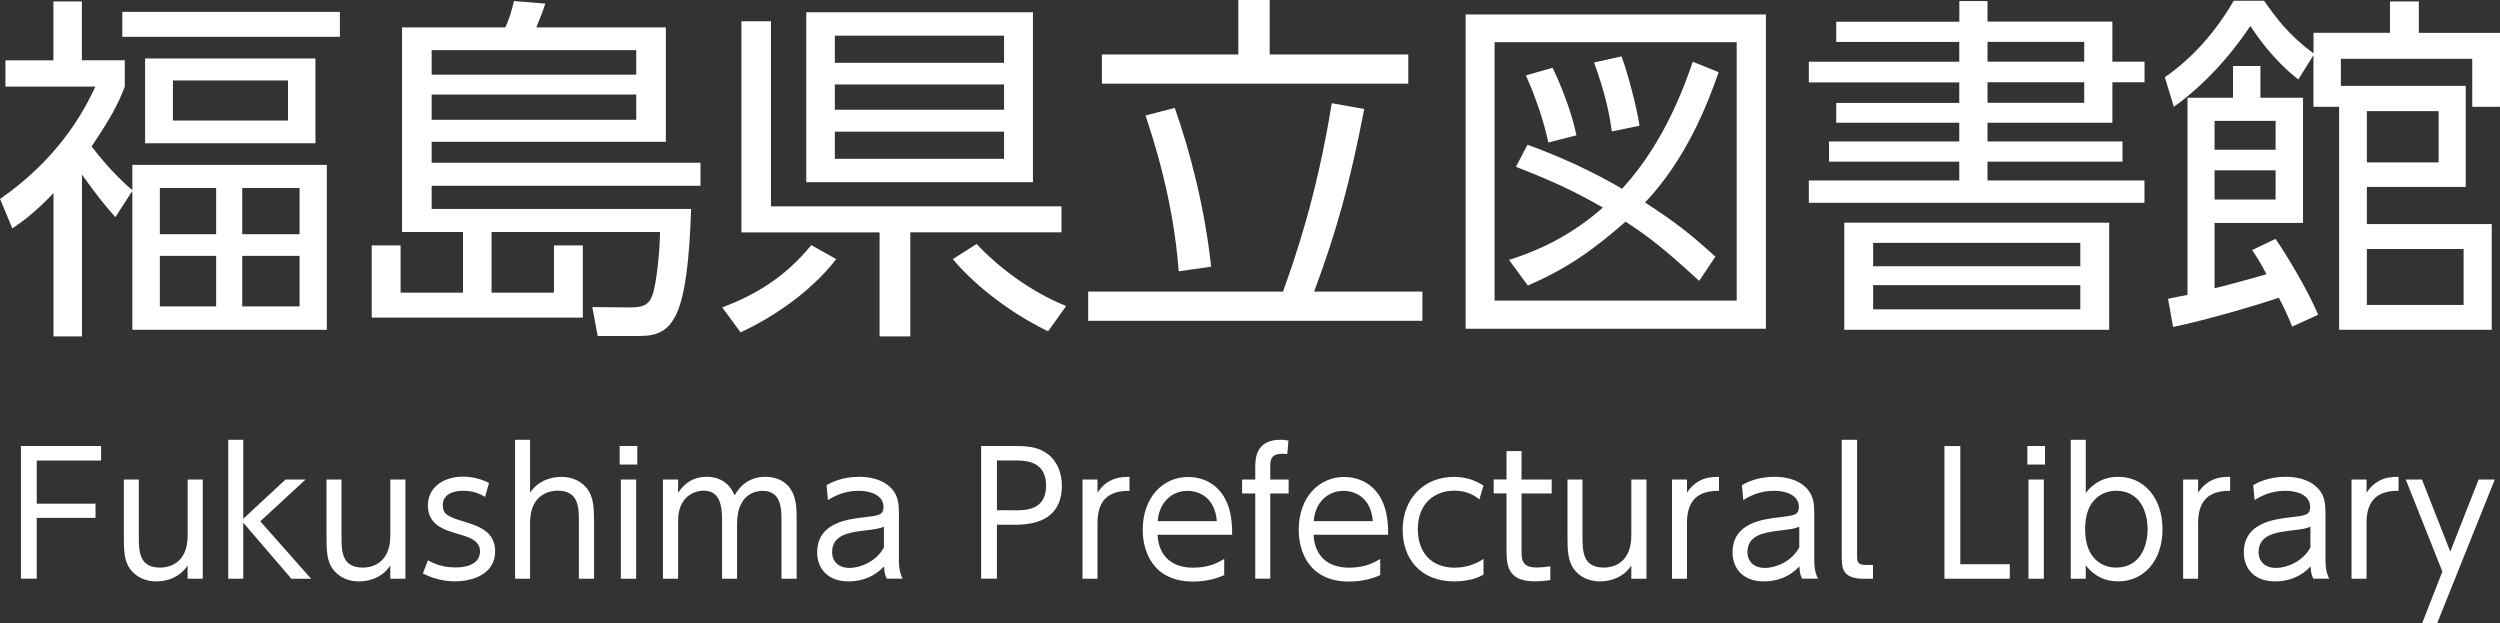
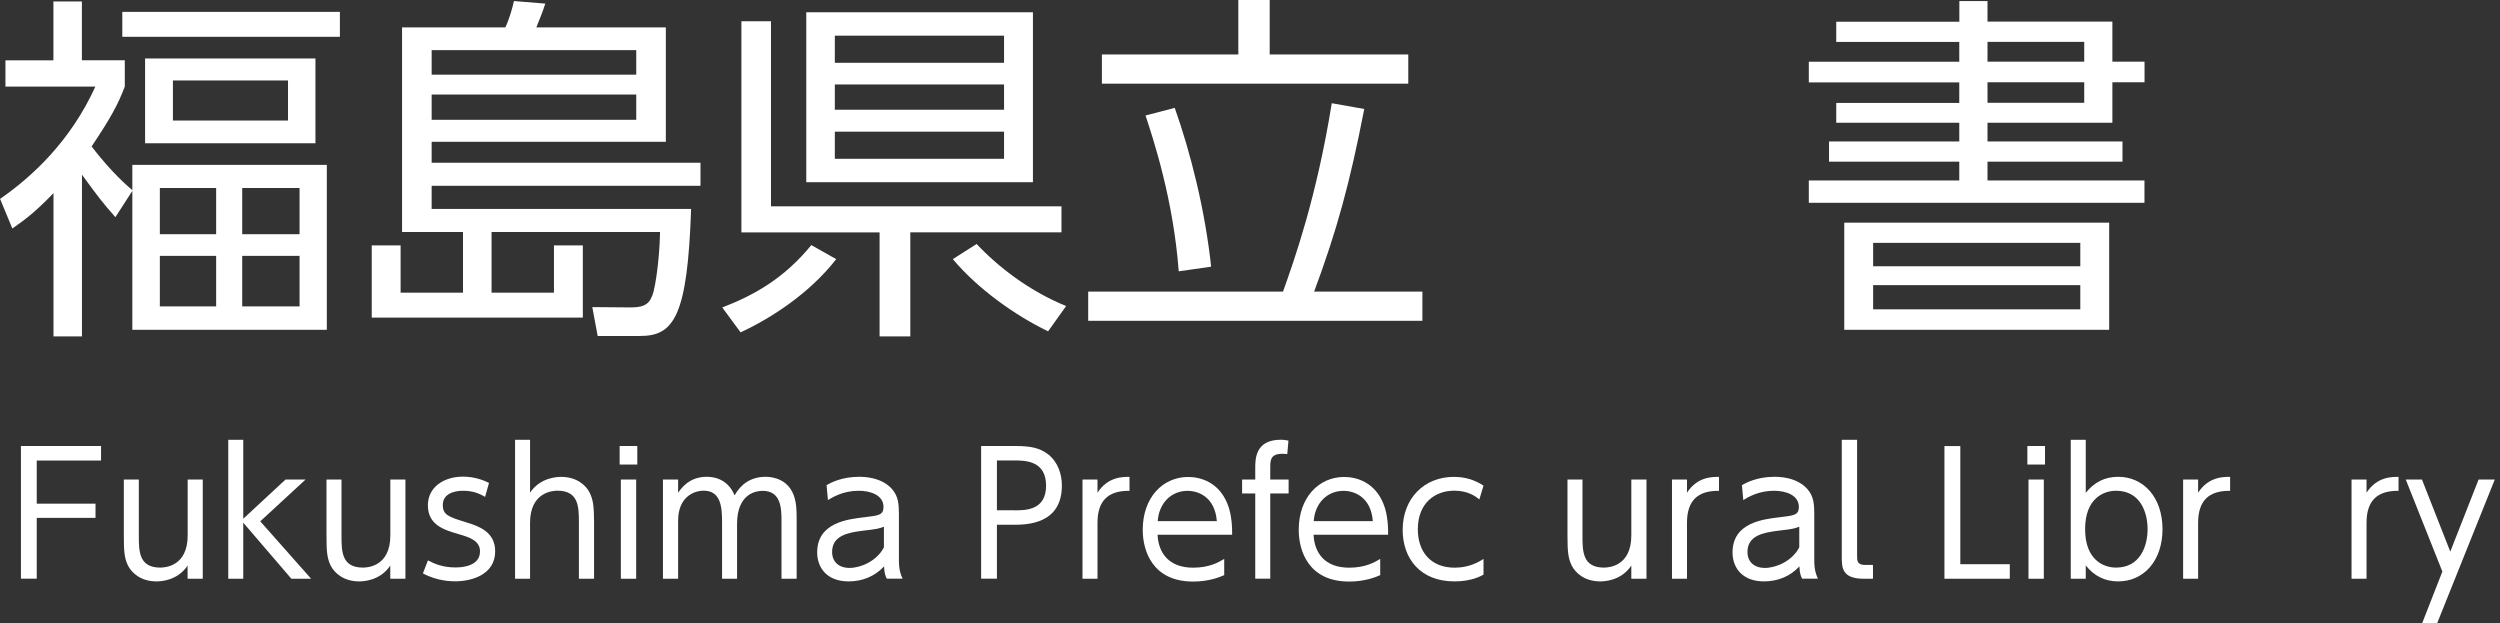
<svg xmlns="http://www.w3.org/2000/svg" id="_レイヤー_1" data-name="レイヤー_1" version="1.1" viewBox="0 0 311.71 77.74">
  <rect x="0" y="0" width="311.71" height="77.74" fill="#333333" stroke="none" />
  <defs>
    <style>
      .st0 {
        fill: #fff;
      }
    </style>
  </defs>
  <path class="st0" d="M14.4,27.09c-1.71-1.94-2.11-2.48-4.18-5.31v20.16h-3.55v-17.86c-2.25,2.34-3.51,3.28-5.13,4.41l-1.53-3.69c3.96-2.75,8.77-7.16,11.88-14H.68v-3.28h5.98V.18h3.55v7.33h5.35v3.28c-.85,2.25-1.76,3.92-4.14,7.47,2.48,3.24,4.54,5,5.08,5.45v-3.15h24.25v20.56h-24.25v-17.32l-2.12,3.29ZM42.39,4.59H15.25V1.48h27.13v3.11ZM39.33,17.86h-21.24V7.29h21.24v10.58ZM26.95,23.44h-7.02v5.76h7.02v-5.76ZM26.95,31.9h-7.02v6.3h7.02v-6.3ZM35.91,10.03h-14.35v5h14.35v-5ZM37.35,23.44h-7.15v5.76h7.15v-5.76ZM37.35,31.9h-7.15v6.3h7.15v-6.3Z" />
  <path class="st0" d="M69.07,36.49v-5.89h3.6v9h-26.32v-9h3.6v5.89h7.78v-7.56h-7.6V3.42h12.87c.45-.9.85-2.25,1.08-3.29l3.91.32c-.27.9-.85,2.29-1.12,2.97h16.15v14.26h-29.2v2.61h33.52v2.88h-33.52v2.88h32.35c-.45,13.32-2.11,15.84-6.34,15.84h-5.31l-.67-3.6,4.81.04c1.8,0,2.43-.5,2.83-1.98.18-.67.72-3.55.81-7.42h-21.01v7.56h7.78ZM79.33,6.25h-25.51v3.06h25.51v-3.06ZM79.33,11.79h-25.51v3.15h25.51v-3.15Z" />
  <path class="st0" d="M90.05,38.34c3.96-1.53,7.69-3.6,11.11-7.78l3.1,1.75c-3.28,4.23-8.05,7.33-11.92,9.13l-2.29-3.11ZM113.49,41.94h-3.82v-12.96h-17.23V2.65h3.69v23.08h36.22v3.24h-18.85v12.96ZM128.79,1.53v21.19h-28.26V1.53h28.26ZM125.19,4.45h-21.1v3.38h21.1v-3.38ZM125.19,10.53h-21.1v3.15h21.1v-3.15ZM125.19,16.42h-21.1v3.38h21.1v-3.38ZM121.77,30.42c2.61,2.79,6.52,5.85,11.16,7.74l-2.25,3.15c-4.1-1.98-8.73-5.26-11.88-9l2.97-1.89Z" />
  <path class="st0" d="M159.97,36.36c1.4-3.92,4.18-11.7,6.08-23.49l4.05.72c-1.8,9.27-3.42,15.17-6.25,22.77h13.5v3.64h-41.67v-3.64h24.3ZM158.31,0v6.79h17.28v3.64h-38.2v-3.64h17.01V0h3.91ZM146.97,33.84c-.67-8.95-3.15-16.42-4.14-19.44l3.64-.95c1.98,5.58,3.78,12.73,4.54,19.8l-4.05.58Z" />
-   <path class="st0" d="M220.18,1.8v39.19h-37.44V1.8h37.44ZM216.54,5.26h-30.19v32.22h30.19V5.26ZM214.29,9c-1.35,3.87-4,10.8-9.18,16.25,3.6,2.34,5.4,3.69,8.77,6.75l-2.02,3.02c-3.83-3.51-6.08-5.4-9.18-7.38-3.87,3.38-7.16,5.8-12.19,7.96l-2.34-3.2c4.18-1.3,8.1-3.33,11.7-6.52-3.82-2.21-6.93-3.56-10.84-5.08l1.44-2.75c5.94,2.12,10.44,4.68,11.79,5.49,5.4-5.85,7.92-13.23,8.82-15.84l3.24,1.3ZM193.05,17.77c-.58-2.79-1.62-5.71-2.79-8.37l3.33-.95c.63,1.31,2.25,4.95,2.97,8.42l-3.51.9ZM200.97,16.38c-.4-2.83-.95-5.04-2.21-8.59l3.42-.76c.86,2.34,1.85,6.21,2.25,8.64l-3.46.72Z" />
  <path class="st0" d="M244.3,2.7V.13h3.51v2.56h15.57v5h4.01v2.57h-4.01v5.04h-15.57v2.34h16.83v2.52h-16.83v2.34h19.57v2.79h-41.85v-2.79h18.76v-2.34h-16.24v-2.52h16.24v-2.34h-15.34v-2.47h15.34v-2.56h-18.76v-2.57h18.76v-2.47h-15.34v-2.52h15.34ZM262.98,27.76v13.36h-33.03v-13.36h33.03ZM233.55,30.28v2.92h25.83v-2.92h-25.83ZM233.55,35.55v3.02h25.83v-3.02h-25.83ZM259.87,5.22h-12.06v2.47h12.06v-2.47ZM259.87,10.26h-12.06v2.56h12.06v-2.56Z" />
-   <path class="st0" d="M288.45,4.09h9.54V.18h3.6v3.92h10.12v9.22h-3.46v-5.99h-16.38v3.38h15.57v12.6h-12.33v4.63h15.57v13.18h-19.03V13.32h-3.2v-6.43l-1.89,3.01c-3.19-2.47-5.22-5.54-5.98-6.66-1.21,1.8-4.41,6.39-9.54,10.08l-1.12-3.69c3.33-2.29,6.3-5.58,8.59-9.54h3.78c1.53,2.16,3.01,4.23,6.17,6.57v-2.56ZM283.73,29.79c1.53,2.25,3.96,6.3,5.31,9.45l-3.24,1.48c-.76-1.84-1.12-2.56-1.67-3.6-2.65.9-8.55,2.66-13.18,3.65l-.63-3.51c.32-.09,1.94-.4,2.43-.49V12.19h5.67v-3.96h3.42v3.96h5.31v15.61h-11.03v8.14c.95-.22,3.2-.81,6.48-1.75-.77-1.44-1.12-2.02-1.8-3.01l2.93-1.4ZM283.73,15.07h-7.61v3.6h7.61v-3.6ZM283.73,21.24h-7.61v3.64h7.61v-3.64ZM304.06,13.86h-8.95v6.39h8.95v-6.39ZM307.17,31.05h-12.06v6.97h12.06v-6.97Z" />
  <path class="st0" d="M11.91,62.79v1.78h-7.33v7.58h-1.97v-16.54h9.99v1.81H4.58v5.38h7.33Z" />
  <path class="st0" d="M25.28,59.79v12.37h-1.89v-1.64c-1.3,1.95-3.49,1.97-3.88,1.97-1.93,0-3.07-1.03-3.55-1.97-.46-.94-.52-1.81-.52-3.76v-6.97h1.87v6.97c0,1.95,0,4.01,2.67,4.01.59,0,3.42-.15,3.42-4.01v-6.97h1.89Z" />
  <path class="st0" d="M30.33,64.68l5.27-4.89h2.5l-5.65,5.21,6.34,7.16h-2.46l-6-6.99v6.99h-1.87v-17.32h1.87v9.85Z" />
  <path class="st0" d="M50.55,59.79v12.37h-1.89v-1.64c-1.3,1.95-3.49,1.97-3.88,1.97-1.93,0-3.07-1.03-3.55-1.97-.46-.94-.52-1.81-.52-3.76v-6.97h1.87v6.97c0,1.95,0,4.01,2.67,4.01.59,0,3.42-.15,3.42-4.01v-6.97h1.89Z" />
  <path class="st0" d="M60.48,61.95c-.59-.34-1.39-.76-2.75-.76-1.18,0-2.52.42-2.52,1.76,0,1.26.69,1.49,3,2.2,1.39.44,3.53,1.11,3.53,3.59,0,2.83-2.79,3.74-5,3.74-.38,0-2.2,0-4.01-.99l.63-1.62c.69.36,1.74.88,3.42.88.44,0,3.07,0,3.07-2,0-1.38-1.41-1.78-2.62-2.14-1.93-.55-3.88-1.18-3.88-3.61,0-2.29,2.02-3.57,4.37-3.57,1.62,0,2.77.55,3.25.78l-.48,1.72Z" />
  <path class="st0" d="M64.22,72.16v-17.32h1.87v6.59c1.3-1.95,3.49-1.97,3.88-1.97,1.93,0,3.09,1.03,3.55,1.97.42.86.55,1.62.55,3.76v6.97h-1.89v-6.97c0-1.93,0-4.01-2.67-4.01-.59,0-3.42.17-3.42,4.01v6.97h-1.87Z" />
  <path class="st0" d="M79.46,57.92h-2.2v-2.31h2.2v2.31ZM79.32,72.16h-1.91v-12.37h1.91v12.37Z" />
  <path class="st0" d="M90.03,72.16v-7.14c0-1.85-.19-3.84-2.29-3.84-1.24,0-3.19.8-3.19,3.74v7.24h-1.89v-12.37h1.89v1.66c.34-.5,1.34-2,3.55-2,.46,0,2.54,0,3.49,2.31.76-1.34,1.97-2.31,3.88-2.31.97,0,2.96.34,3.61,2.65.21.73.25,1.43.25,2.73v7.33h-1.89v-7.12c0-1.55,0-3.84-2.35-3.84-.67,0-3.19.23-3.19,4.12v6.84h-1.87Z" />
  <path class="st0" d="M103.07,60.48c.48-.27,1.87-1.03,4.01-1.03.55,0,2.81,0,4.16,1.55.78.9.84,1.89.84,3.15v5.67c0,1.32.25,1.87.46,2.33h-1.97c-.15-.29-.31-.63-.34-1.53-1.18,1.26-2.71,1.87-4.43,1.87-2.69,0-3.91-1.7-3.91-3.61,0-3.7,3.76-4.14,5.9-4.39,1.76-.21,2.37-.27,2.37-1.28,0-1.43-1.53-2.02-3.11-2.02-1.91,0-3.23.8-3.82,1.16l-.17-1.87ZM110.21,65.67c-.63.25-.82.29-2.62.5-1.83.23-3.84.59-3.84,2.65,0,1.2.8,1.99,2.18,1.99s3.38-.84,4.28-2.56v-2.58Z" />
  <path class="st0" d="M126.63,55.61c1.91,0,3.04.25,4.07,1.05,1.26.99,1.7,2.56,1.7,3.88,0,4.89-4.49,4.89-6.11,4.89h-1.99v6.72h-1.97v-16.54h4.3ZM126.5,63.63c1.36,0,3.93,0,3.93-3.07s-2.5-3.15-3.93-3.15h-2.2v6.21h2.2Z" />
  <path class="st0" d="M134.97,72.16v-12.37h1.87v1.64c1.32-2.02,3.19-1.97,3.99-1.97v1.74c-2.69-.04-3.99,1.26-3.99,3.99v6.97h-1.87Z" />
  <path class="st0" d="M144.33,66.66c.1,2.27,1.39,4.12,4.43,4.12,2.04,0,3.17-.67,3.88-1.09v2.02c-.57.25-1.89.8-3.88.8-5,0-6.28-3.74-6.28-6.45,0-4.01,2.48-6.59,5.67-6.59,1.51,0,3.8.63,4.89,3.34.57,1.39.59,3.02.59,3.86h-9.3ZM151.72,64.98c-.23-3-2.29-3.78-3.65-3.78-2.04,0-3.57,1.53-3.72,3.78h7.37Z" />
  <path class="st0" d="M160.67,59.79v1.74h-2.29v10.62h-1.87v-10.62h-1.64v-1.74h1.64v-1.47c0-1.05,0-3.49,3.17-3.49.42,0,.74.06.97.11l-.15,1.68c-.17-.02-.34-.04-.61-.04-1.51,0-1.51.84-1.51,1.74v1.47h2.29Z" />
  <path class="st0" d="M163.78,66.66c.1,2.27,1.39,4.12,4.43,4.12,2.04,0,3.17-.67,3.88-1.09v2.02c-.57.25-1.89.8-3.88.8-5,0-6.28-3.74-6.28-6.45,0-4.01,2.48-6.59,5.67-6.59,1.51,0,3.8.63,4.89,3.34.57,1.39.59,3.02.59,3.86h-9.3ZM171.17,64.98c-.23-3-2.29-3.78-3.65-3.78-2.04,0-3.57,1.53-3.72,3.78h7.37Z" />
  <path class="st0" d="M184.97,71.65c-.46.25-1.58.84-3.63.84-4.28,0-6.45-2.88-6.45-6.42,0-3.99,2.75-6.61,6.36-6.61,1.38,0,2.56.34,3.72,1.09l-.52,1.72c-.36-.29-1.32-1.09-3.11-1.09-2.46,0-4.56,1.57-4.56,4.81,0,2.77,1.57,4.79,4.6,4.79,1.91,0,3.13-.8,3.59-1.09v1.97Z" />
-   <path class="st0" d="M187.84,56.24h1.87v3.55h3.76v1.74h-3.76v7.05c0,1.16,0,2.18,1.91,2.18.27,0,.76-.02,1.68-.15v1.72c-.44.06-1.09.15-1.95.15-3.42,0-3.51-2.06-3.51-3.91v-7.05h-1.6v-1.74h1.6v-3.55Z" />
  <path class="st0" d="M205.29,59.79v12.37h-1.89v-1.64c-1.3,1.95-3.49,1.97-3.88,1.97-1.93,0-3.07-1.03-3.55-1.97-.46-.94-.53-1.81-.53-3.76v-6.97h1.87v6.97c0,1.95,0,4.01,2.67,4.01.59,0,3.42-.15,3.42-4.01v-6.97h1.89Z" />
  <path class="st0" d="M208.47,72.16v-12.37h1.87v1.64c1.32-2.02,3.19-1.97,3.99-1.97v1.74c-2.69-.04-3.99,1.26-3.99,3.99v6.97h-1.87Z" />
  <path class="st0" d="M217.2,60.48c.48-.27,1.87-1.03,4.01-1.03.55,0,2.81,0,4.16,1.55.78.9.84,1.89.84,3.15v5.67c0,1.32.25,1.87.46,2.33h-1.97c-.15-.29-.31-.63-.34-1.53-1.18,1.26-2.71,1.87-4.43,1.87-2.69,0-3.91-1.7-3.91-3.61,0-3.7,3.76-4.14,5.9-4.39,1.76-.21,2.37-.27,2.37-1.28,0-1.43-1.53-2.02-3.11-2.02-1.91,0-3.23.8-3.82,1.16l-.17-1.87ZM224.34,65.67c-.63.25-.82.29-2.62.5-1.83.23-3.84.59-3.84,2.65,0,1.2.8,1.99,2.18,1.99s3.38-.84,4.28-2.56v-2.58Z" />
  <path class="st0" d="M233.52,72.16h-1.15c-2.73,0-2.73-1.43-2.73-2.75v-14.57h1.91v14.51c0,.55,0,1.09,1.01,1.09h.97v1.72Z" />
  <path class="st0" d="M244.42,55.61v14.74h6.17v1.81h-8.15v-16.54h1.97Z" />
  <path class="st0" d="M254.98,57.92h-2.2v-2.31h2.2v2.31ZM254.83,72.16h-1.91v-12.37h1.91v12.37Z" />
  <path class="st0" d="M260.06,72.16h-1.87v-17.32h1.87v6.61c1.05-1.32,2.37-2,4.05-2,3.15,0,5.52,2.56,5.52,6.53s-2.37,6.51-5.52,6.51c-1.68,0-3-.67-4.05-1.99v1.66ZM263.84,70.77c3,0,3.93-2.67,3.93-4.79s-.92-4.79-3.93-4.79c-1.55,0-3.86.94-3.86,4.79s2.31,4.79,3.86,4.79Z" />
  <path class="st0" d="M272.2,72.16v-12.37h1.87v1.64c1.32-2.02,3.19-1.97,3.99-1.97v1.74c-2.69-.04-3.99,1.26-3.99,3.99v6.97h-1.87Z" />
-   <path class="st0" d="M280.94,60.48c.48-.27,1.87-1.03,4.01-1.03.55,0,2.81,0,4.16,1.55.78.9.84,1.89.84,3.15v5.67c0,1.32.25,1.87.46,2.33h-1.97c-.15-.29-.32-.63-.34-1.53-1.18,1.26-2.71,1.87-4.43,1.87-2.69,0-3.9-1.7-3.9-3.61,0-3.7,3.76-4.14,5.9-4.39,1.76-.21,2.37-.27,2.37-1.28,0-1.43-1.53-2.02-3.11-2.02-1.91,0-3.23.8-3.82,1.16l-.17-1.87ZM288.07,65.67c-.63.25-.82.29-2.62.5-1.83.23-3.84.59-3.84,2.65,0,1.2.8,1.99,2.18,1.99s3.38-.84,4.28-2.56v-2.58Z" />
  <path class="st0" d="M293.2,72.16v-12.37h1.87v1.64c1.32-2.02,3.19-1.97,3.99-1.97v1.74c-2.69-.04-3.99,1.26-3.99,3.99v6.97h-1.87Z" />
  <path class="st0" d="M304.52,71.25l-4.56-11.46h2.02l3.53,8.99,3.53-8.99h2.02l-7.2,17.95h-1.87l2.54-6.49Z" />
</svg>